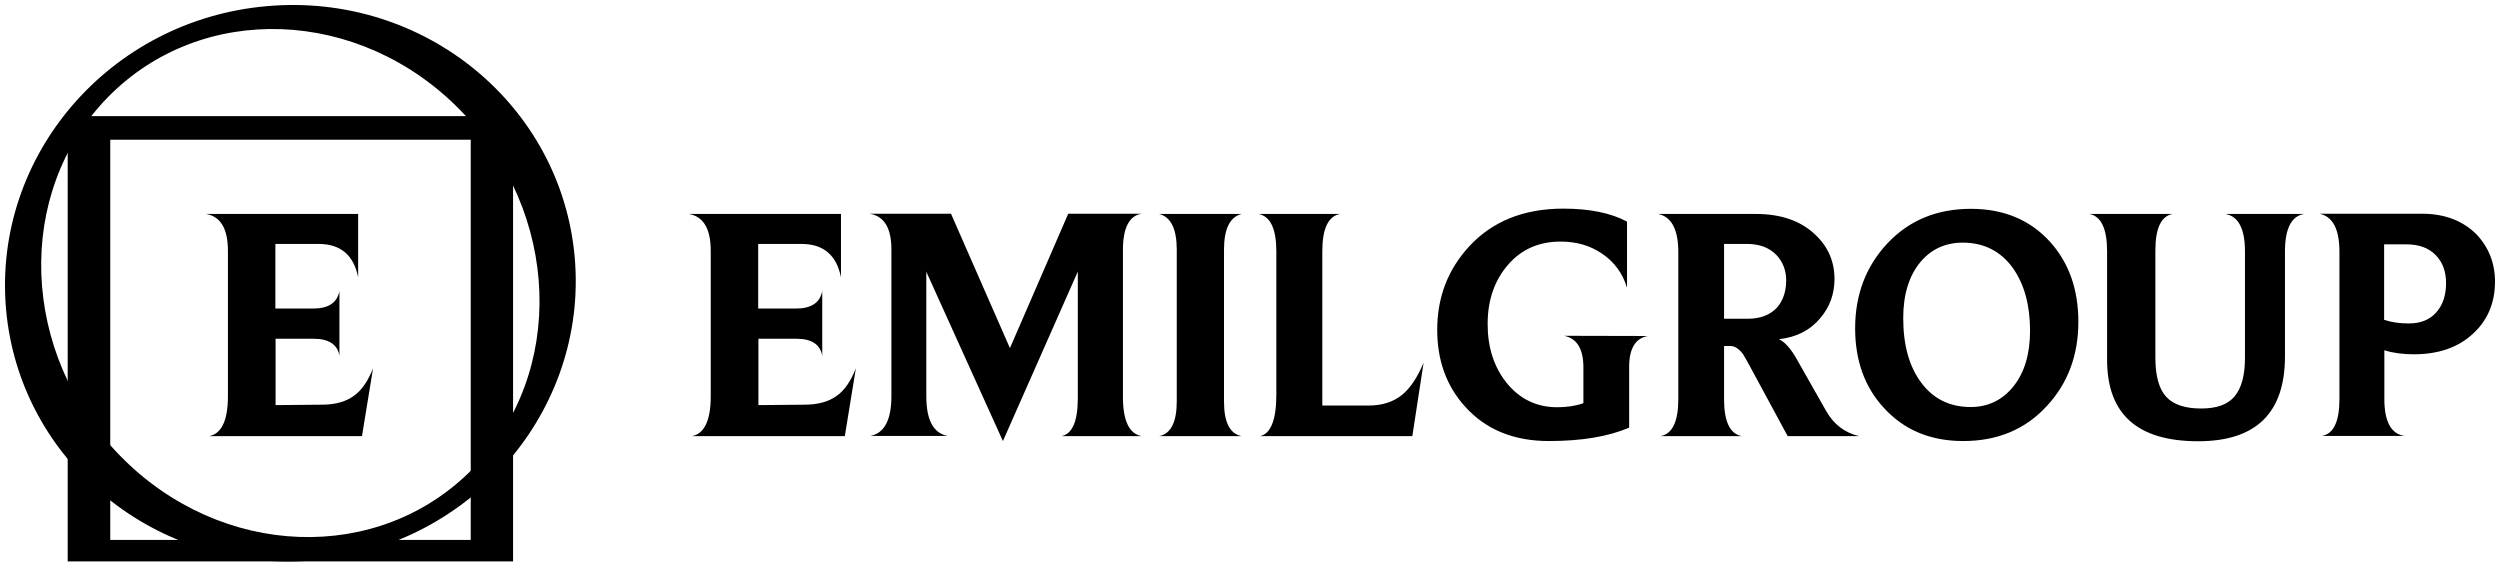
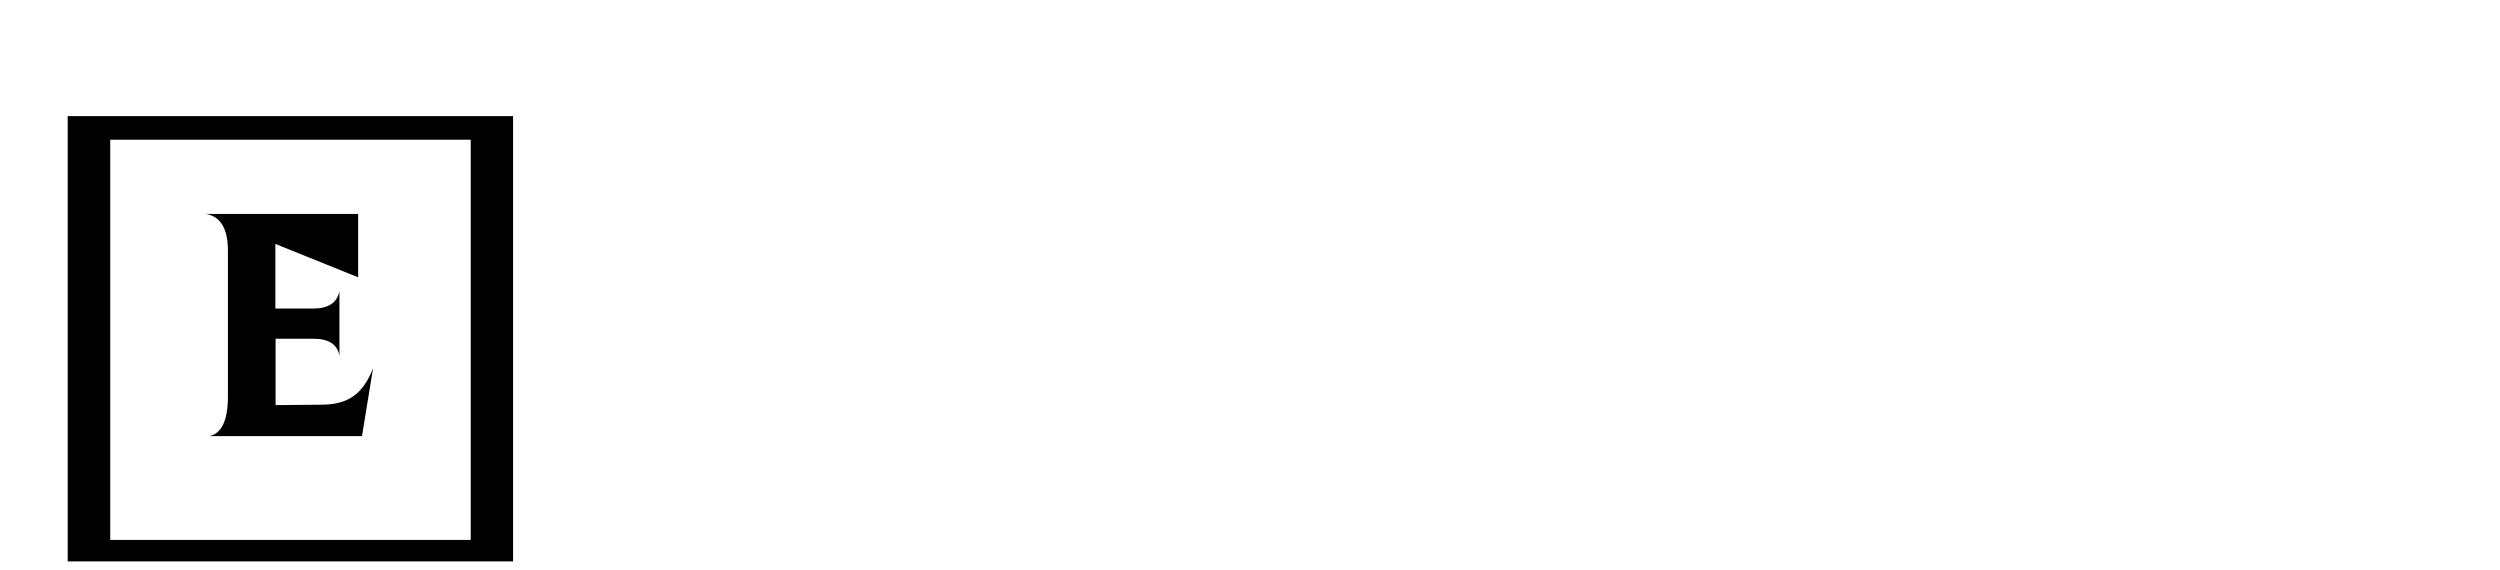
<svg xmlns="http://www.w3.org/2000/svg" width="158px" height="36px" viewBox="0 0 158 36" version="1.1">
  <title>97D3BB3A-ED94-47A0-B3B9-49B4C8B0EF48</title>
  <g id="Revisione-Brand-Menu" stroke="none" stroke-width="1" fill="none" fill-rule="evenodd">
    <g id="1---home---brand-menu-on-top" transform="translate(-80, -24)" fill="#000000">
      <g id="logo/color" transform="translate(80, 24)">
-         <path d="M54.091,23.278 L53.392,27.565 L43.722,27.565 C44.516,27.417 44.919,26.57 44.919,25.052 L44.919,15.859 C44.919,14.461 44.462,13.682 43.534,13.521 L53.15,13.521 L53.15,17.526 C52.867,16.115 52.034,15.416 50.648,15.416 L47.918,15.416 L47.918,19.501 L50.299,19.501 C51.267,19.501 51.818,19.138 51.966,18.399 L51.966,22.485 C51.845,21.773 51.294,21.41 50.353,21.41 L47.932,21.41 L47.932,25.603 L50.85,25.576 C51.697,25.576 52.37,25.388 52.867,25.025 C53.365,24.689 53.768,24.098 54.091,23.278 M72.152,27.565 L67.082,27.565 C67.768,27.431 68.118,26.624 68.118,25.159 L68.118,17.163 L63.384,27.874 L58.543,17.176 L58.543,25.038 C58.543,26.544 58.986,27.377 59.887,27.551 L55.006,27.551 C55.893,27.377 56.337,26.544 56.337,25.025 L56.337,15.765 C56.337,14.408 55.88,13.655 54.952,13.507 L60.103,13.507 L63.828,22.001 L67.513,13.507 L72.152,13.507 C71.372,13.628 70.969,14.394 70.969,15.805 L70.969,25.146 C70.982,26.611 71.372,27.417 72.152,27.565 M78.473,27.565 L73.255,27.565 C73.995,27.417 74.371,26.678 74.371,25.374 L74.371,15.779 C74.371,14.461 73.995,13.709 73.255,13.521 L78.473,13.521 C77.733,13.709 77.357,14.461 77.357,15.779 L77.357,25.374 C77.357,26.678 77.72,27.417 78.473,27.565 M89.971,22.928 L89.259,27.565 L79.63,27.565 C80.315,27.417 80.665,26.53 80.665,24.931 L80.665,15.886 C80.665,14.461 80.289,13.682 79.549,13.521 L84.7,13.521 C83.947,13.655 83.57,14.448 83.57,15.886 L83.57,25.63 L86.488,25.63 C87.362,25.63 88.075,25.401 88.64,24.931 C89.124,24.528 89.581,23.856 89.971,22.928 M104.146,21.235 C103.366,21.369 102.963,22.028 102.963,23.17 L102.963,27.027 C101.645,27.592 99.95,27.874 97.893,27.874 C95.66,27.874 93.898,27.148 92.594,25.697 C91.41,24.393 90.832,22.767 90.832,20.845 C90.832,18.789 91.505,17.042 92.836,15.59 C94.302,13.991 96.292,13.185 98.807,13.185 C100.448,13.185 101.793,13.454 102.828,14.005 L102.828,18.184 C102.546,17.257 102.008,16.531 101.214,16.007 C100.475,15.51 99.614,15.268 98.632,15.268 C97.247,15.268 96.131,15.765 95.284,16.76 C94.436,17.754 94.019,18.991 94.019,20.482 C94.019,21.947 94.409,23.17 95.203,24.178 C96.037,25.213 97.099,25.737 98.417,25.737 C99.022,25.737 99.574,25.657 100.071,25.482 L100.071,23.224 C100.071,22.055 99.668,21.383 98.847,21.222 L104.146,21.235 L104.146,21.235 Z M117.5,27.565 L112.982,27.565 L110.642,23.237 C110.373,22.74 110.211,22.458 110.157,22.377 C109.902,22.041 109.633,21.867 109.364,21.867 L108.961,21.867 L108.961,25.226 C108.961,26.651 109.337,27.431 110.09,27.565 L104.939,27.565 C105.693,27.431 106.069,26.638 106.069,25.226 L106.069,15.94 C106.069,14.502 105.639,13.695 104.792,13.521 L110.951,13.521 C112.524,13.521 113.762,13.937 114.676,14.784 C115.523,15.564 115.94,16.504 115.94,17.633 C115.94,18.574 115.644,19.394 115.053,20.093 C114.407,20.872 113.533,21.316 112.43,21.437 C112.78,21.598 113.156,22.001 113.533,22.66 L115.416,25.979 C115.9,26.826 116.586,27.35 117.5,27.565 M112.887,17.714 C112.887,17.082 112.672,16.545 112.269,16.115 C111.812,15.644 111.193,15.416 110.4,15.416 L108.961,15.416 L108.961,20.146 L110.44,20.146 C111.26,20.146 111.892,19.904 112.336,19.407 C112.699,18.964 112.887,18.399 112.887,17.714 M131.352,20.335 C131.352,22.444 130.693,24.218 129.375,25.643 C128.017,27.135 126.242,27.874 124.077,27.874 C122.005,27.874 120.338,27.175 119.074,25.791 C117.85,24.474 117.245,22.794 117.245,20.751 C117.245,18.614 117.931,16.827 119.289,15.375 C120.661,13.924 122.409,13.198 124.561,13.198 C126.618,13.198 128.286,13.884 129.55,15.268 C130.747,16.585 131.352,18.278 131.352,20.335 M128.299,20.899 C128.299,19.286 127.936,17.956 127.21,16.934 C126.443,15.873 125.381,15.335 124.05,15.335 C122.96,15.335 122.059,15.738 121.373,16.558 C120.647,17.432 120.284,18.614 120.284,20.106 C120.284,21.813 120.661,23.17 121.427,24.192 C122.194,25.213 123.229,25.724 124.547,25.724 C125.637,25.724 126.538,25.294 127.237,24.434 C127.95,23.547 128.299,22.377 128.299,20.899 M145.634,13.521 C144.827,13.642 144.41,14.435 144.41,15.886 L144.41,22.525 C144.41,26.1 142.581,27.887 138.924,27.887 C135.077,27.887 133.168,26.167 133.168,22.74 L133.168,15.886 C133.168,14.448 132.791,13.669 132.051,13.521 L137.31,13.521 C136.583,13.655 136.22,14.435 136.22,15.819 L136.22,22.606 C136.22,23.762 136.449,24.581 136.906,25.079 C137.364,25.576 138.103,25.818 139.112,25.818 C140.107,25.818 140.806,25.562 141.237,25.038 C141.667,24.514 141.882,23.708 141.882,22.619 L141.882,15.886 C141.882,14.448 141.465,13.669 140.645,13.521 C140.645,13.521 145.634,13.521 145.634,13.521 Z M157.684,17.794 C157.684,19.112 157.24,20.2 156.339,21.047 C155.398,21.947 154.134,22.391 152.56,22.391 C151.861,22.391 151.229,22.31 150.691,22.135 L150.691,25.213 C150.691,26.651 151.121,27.431 151.968,27.551 L146.737,27.551 C147.477,27.431 147.853,26.651 147.853,25.213 L147.853,15.926 C147.853,14.488 147.436,13.682 146.589,13.507 L153.071,13.507 C154.483,13.507 155.626,13.937 156.501,14.797 C157.281,15.617 157.684,16.625 157.684,17.794 M154.591,17.889 C154.591,17.163 154.376,16.571 153.932,16.115 C153.488,15.671 152.883,15.443 152.089,15.443 L150.677,15.443 L150.677,20.214 C151.162,20.375 151.686,20.442 152.237,20.442 C152.977,20.442 153.555,20.214 153.972,19.743 C154.389,19.273 154.591,18.655 154.591,17.889" id="type" />
-         <path d="M16.853,0.39 C6.928,1.264 -0.442,9.825 0.378,19.501 C1.212,29.178 9.927,36.287 19.852,35.414 C29.777,34.527 37.146,25.966 36.326,16.303 C35.492,6.626 26.778,-0.497 16.853,0.39 M29.871,29.635 C23.94,35.682 13.975,35.319 7.614,28.828 C1.252,22.337 0.903,12.19 6.82,6.142 C12.751,0.095 22.716,0.458 29.077,6.949 C35.452,13.44 35.801,23.6 29.871,29.635" id="circle" />
        <path d="M32.426,7.339 L32.426,35.481 L4.278,35.481 L4.278,7.339 L32.426,7.339 Z M29.75,8.83 L6.968,8.83 L6.968,34.123 L29.75,34.123 L29.75,8.83 Z" id="square" />
-         <path d="M23.577,23.278 L22.877,27.565 L13.208,27.565 C14.002,27.417 14.405,26.57 14.405,25.052 L14.405,15.859 C14.405,14.461 13.948,13.682 13.02,13.521 L22.635,13.521 L22.635,17.526 C22.353,16.115 21.519,15.416 20.134,15.416 L17.404,15.416 L17.404,19.501 L19.784,19.501 C20.753,19.501 21.304,19.138 21.452,18.399 L21.452,22.485 C21.331,21.773 20.78,21.41 19.838,21.41 L17.417,21.41 L17.417,25.603 L20.336,25.576 C21.183,25.576 21.855,25.388 22.353,25.025 C22.837,24.689 23.254,24.098 23.577,23.278" id="e" />
+         <path d="M23.577,23.278 L22.877,27.565 L13.208,27.565 C14.002,27.417 14.405,26.57 14.405,25.052 L14.405,15.859 C14.405,14.461 13.948,13.682 13.02,13.521 L22.635,13.521 L22.635,17.526 L17.404,15.416 L17.404,19.501 L19.784,19.501 C20.753,19.501 21.304,19.138 21.452,18.399 L21.452,22.485 C21.331,21.773 20.78,21.41 19.838,21.41 L17.417,21.41 L17.417,25.603 L20.336,25.576 C21.183,25.576 21.855,25.388 22.353,25.025 C22.837,24.689 23.254,24.098 23.577,23.278" id="e" />
      </g>
    </g>
  </g>
</svg>